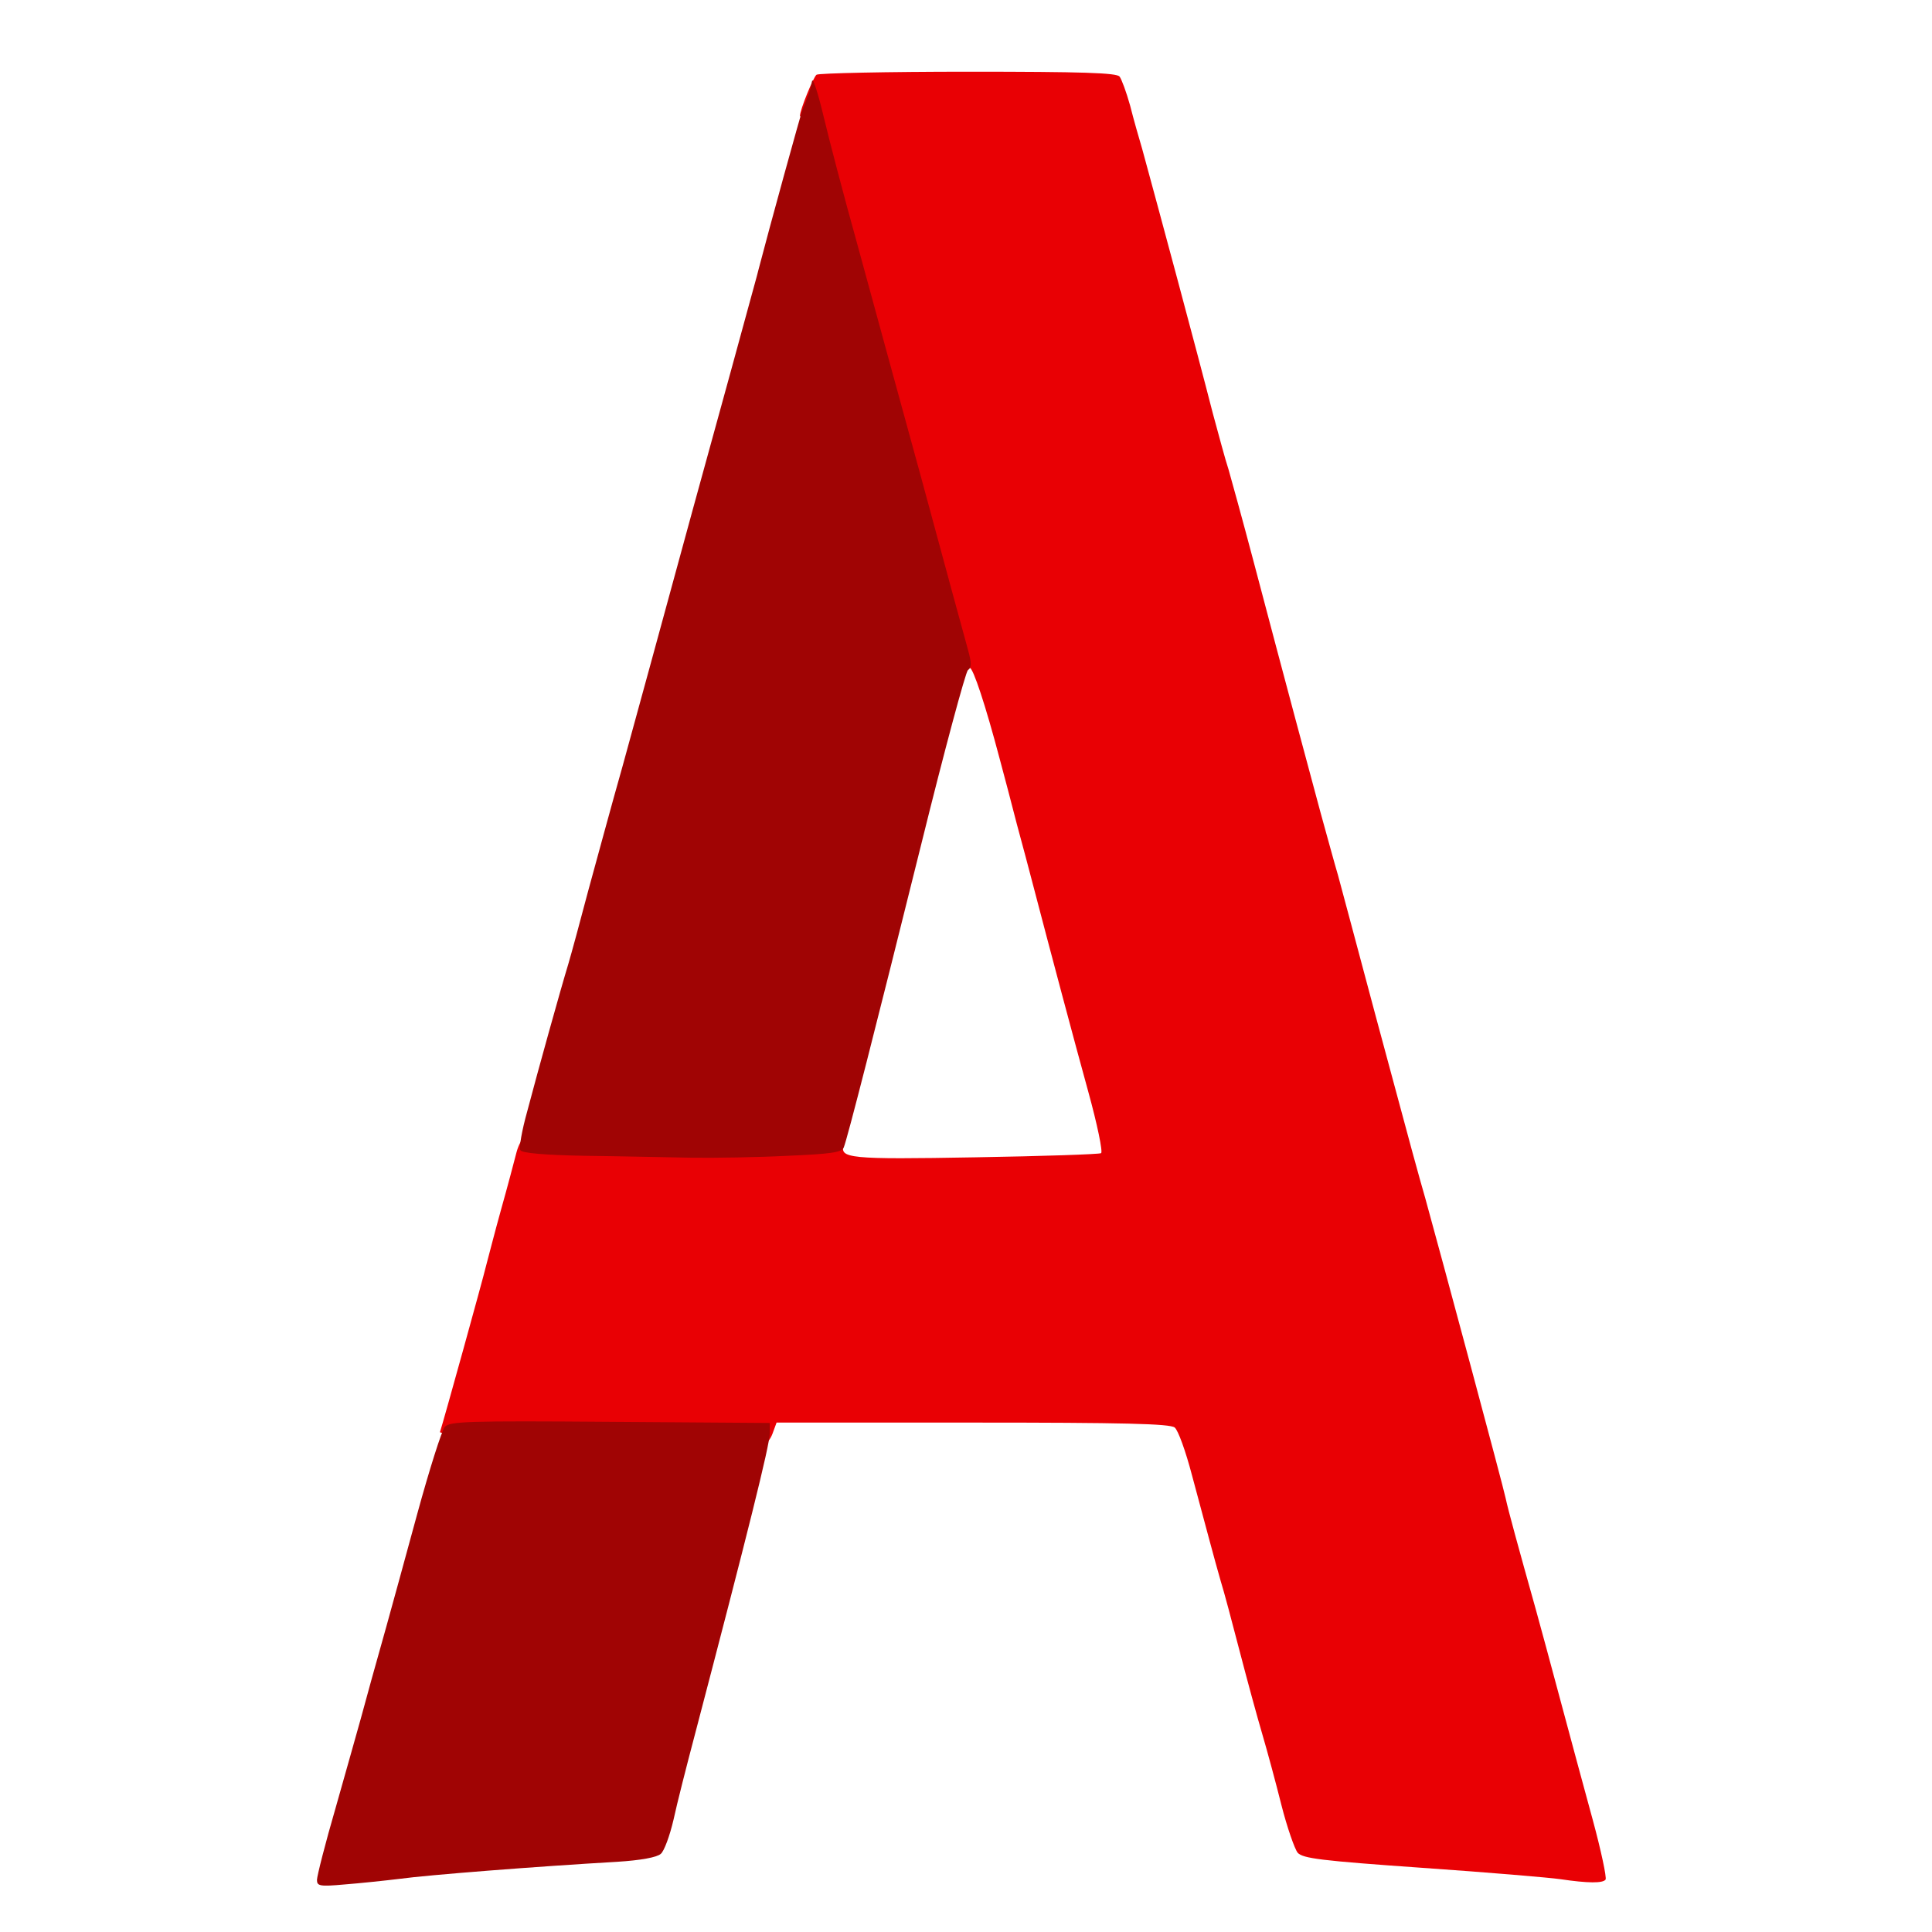
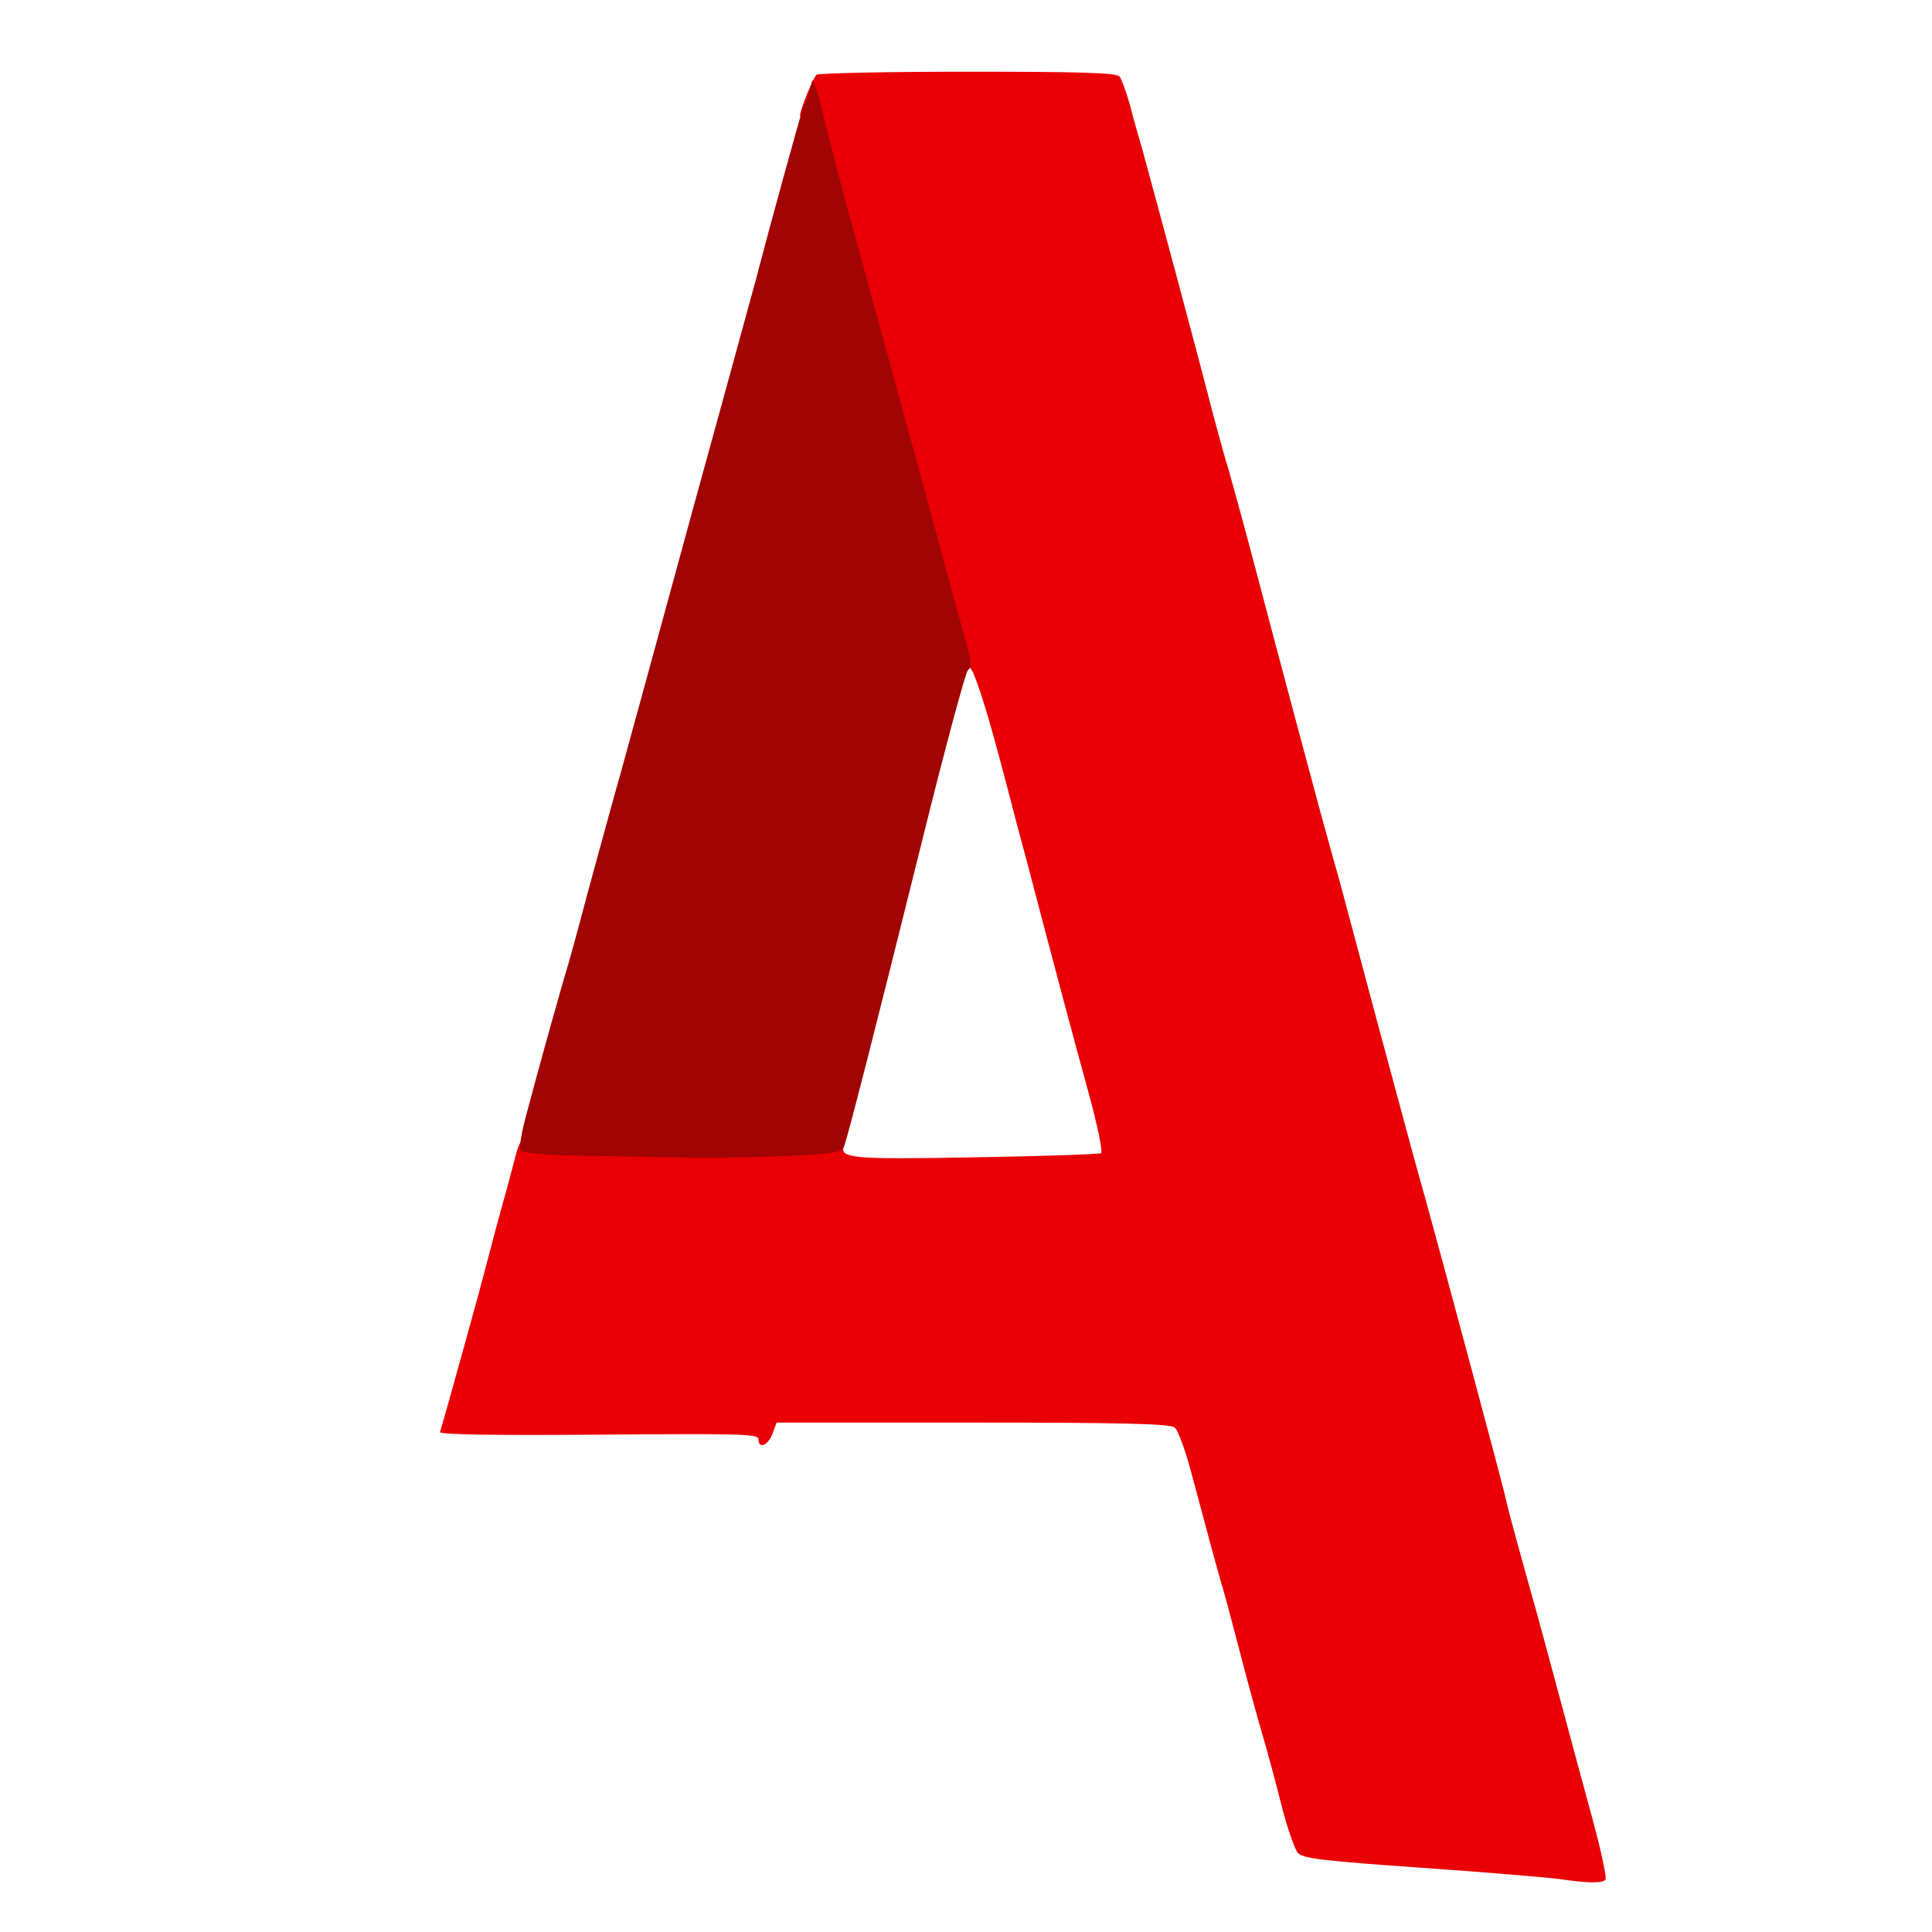
<svg xmlns="http://www.w3.org/2000/svg" version="1.0" width="512" height="512" viewBox="0 0 512 512" preserveAspectRatio="xMidYMid meet">
  <g fill="#e90004">
    <path d="M413.5 498 c-2.7 -0.4 -19.2 -1.8 -36.5 -3 -27.1 -1.9 -31.7 -2.5 -33.1 -4 -0.8 -1 -2.8 -6.7 -4.3 -12.6 -1.5 -6 -3.8 -14.5 -5.1 -18.9 -1.3 -4.4 -4 -14.3 -6 -22 -2 -7.7 -4.2 -16 -5 -18.5 -1.7 -5.9 -3.8 -13.9 -7.6 -28 -1.7 -6.5 -3.7 -12 -4.6 -12.7 -1.3 -1 -13.6 -1.3 -53.6 -1.3 l-51.9 0 -1.1 3 c-1.2 3.1 -3.7 4.1 -3.7 1.4 0 -1.4 -4.5 -1.5 -42.4 -1.2 -27.9 0.2 -42.2 0 -42 -0.7 0.9 -2.7 11.4 -40.6 12.2 -44 0.6 -2.2 2.3 -8.9 4 -15 1.7 -6 3.5 -12.9 4.1 -15.2 1.1 -4 3.4 -5.8 4.3 -3.2 0.4 1.3 72.1 1.8 78.7 0.5 3.8 -0.7 4.3 -0.6 3.8 0.7 -1.4 3.7 1.2 4 34.8 3.4 17.8 -0.3 32.8 -0.8 33.3 -1.1 0.5 -0.3 -1 -7.6 -3.4 -16.3 -3.7 -13.4 -9.8 -36.3 -14.9 -55.8 -0.7 -2.7 -2.5 -9.5 -4 -15 -1.4 -5.5 -3.5 -13.4 -4.6 -17.5 -3.7 -14 -7 -24 -7.9 -24 -0.5 0 -1.2 0.5 -1.6 1.2 -0.5 0.8 -1.2 -0.5 -2 -3.2 -2.1 -8.2 -23.4 -86.1 -29.4 -108 -3.3 -11.8 -6.7 -24.8 -7.7 -28.7 -1 -4.5 -2.2 -7.3 -3 -7.3 -0.7 0 -1.3 -0.1 -1.3 -0.3 0 -1.6 3.6 -10.4 4.4 -10.9 0.6 -0.4 18.7 -0.8 40.2 -0.8 30.2 0 39.4 0.3 40.1 1.3 0.5 0.6 1.8 4.1 2.8 7.7 0.9 3.6 2.4 8.8 3.2 11.5 4.4 16.1 14.4 53.2 18.7 70 1.5 5.5 3.3 12.3 4.2 15 0.8 2.8 3.7 13.3 6.4 23.5 9 34.1 15 56.4 18 67.5 1.7 6.1 3.7 13.5 4.6 16.5 0.8 3 5.3 19.7 9.9 37 10 37.2 11.3 41.9 13.2 48.5 4.1 14.8 20.7 76.5 21.3 79.5 0.7 3.3 3.4 13.1 8 29.5 1.1 3.9 4 14.7 6.5 24 2.5 9.4 6.4 23.7 8.6 31.8 2.2 8.1 3.7 15.2 3.4 15.8 -0.7 1 -4.6 1 -12 -0.1z" />
  </g>
  <g fill="#a00404">
-     <path d="M84 498.2 c0 -1 2.2 -9.7 5 -19.3 2.7 -9.6 5.7 -20.1 6.6 -23.4 1.9 -7 3.5 -12.8 6.8 -24.5 1.3 -4.7 5 -18.1 8.2 -29.9 3.2 -11.7 6.5 -22.1 7.3 -23 1.4 -1.4 5.8 -1.6 43.9 -1.3 l42.2 0.3 0 2.7 c0 3.1 -5.9 26.7 -19.8 79.7 -2.2 8.3 -4.8 18.5 -5.7 22.7 -1 4.3 -2.5 8.4 -3.4 9.1 -1 0.9 -5.2 1.7 -11.6 2.1 -20.9 1.2 -50.3 3.5 -57.5 4.5 -4.1 0.5 -10.8 1.2 -14.7 1.5 -6.6 0.6 -7.3 0.4 -7.3 -1.2z" />
-     <path d="M155 306.3 c-10.6 -0.2 -16.7 -0.7 -17.1 -1.5 -0.4 -0.6 0.4 -5.2 1.8 -10.2 2.9 -11 8.8 -32.2 10.9 -39.1 0.8 -2.7 3.2 -11.5 5.3 -19.5 2.2 -8 6.2 -22.8 9.1 -33 2.8 -10.2 11.2 -40.8 18.6 -68 7.5 -27.2 14.3 -52 15.1 -55 0.8 -3 1.9 -6.8 2.3 -8.5 2.8 -10.8 11.2 -41.3 11.7 -42.5 0.3 -0.8 0.7 -1.7 0.8 -2 0.1 -0.3 0.4 -1.2 0.8 -2 0.3 -0.8 0.7 -2.4 0.9 -3.5 0.2 -1.1 1.6 3.2 3.1 9.5 1.5 6.3 5.4 21.2 8.7 33 3.2 11.8 10.9 39.9 17.1 62.5 6.1 22.6 11.7 43.1 12.4 45.6 1 3.6 1 4.8 0 5.5 -0.6 0.5 -6.2 21.2 -12.3 45.9 -12.3 49.5 -19.6 78.1 -20.6 80.6 -0.6 1.3 -3.2 1.7 -14.9 2.2 -7.8 0.4 -19.4 0.6 -25.7 0.5 -6.3 -0.1 -18.9 -0.4 -28 -0.5z" />
+     <path d="M155 306.3 c-10.6 -0.2 -16.7 -0.7 -17.1 -1.5 -0.4 -0.6 0.4 -5.2 1.8 -10.2 2.9 -11 8.8 -32.2 10.9 -39.1 0.8 -2.7 3.2 -11.5 5.3 -19.5 2.2 -8 6.2 -22.8 9.1 -33 2.8 -10.2 11.2 -40.8 18.6 -68 7.5 -27.2 14.3 -52 15.1 -55 0.8 -3 1.9 -6.8 2.3 -8.5 2.8 -10.8 11.2 -41.3 11.7 -42.5 0.3 -0.8 0.7 -1.7 0.8 -2 0.1 -0.3 0.4 -1.2 0.8 -2 0.3 -0.8 0.7 -2.4 0.9 -3.5 0.2 -1.1 1.6 3.2 3.1 9.5 1.5 6.3 5.4 21.2 8.7 33 3.2 11.8 10.9 39.9 17.1 62.5 6.1 22.6 11.7 43.1 12.4 45.6 1 3.6 1 4.8 0 5.5 -0.6 0.5 -6.2 21.2 -12.3 45.9 -12.3 49.5 -19.6 78.1 -20.6 80.6 -0.6 1.3 -3.2 1.7 -14.9 2.2 -7.8 0.4 -19.4 0.6 -25.7 0.5 -6.3 -0.1 -18.9 -0.4 -28 -0.5" />
  </g>
</svg>